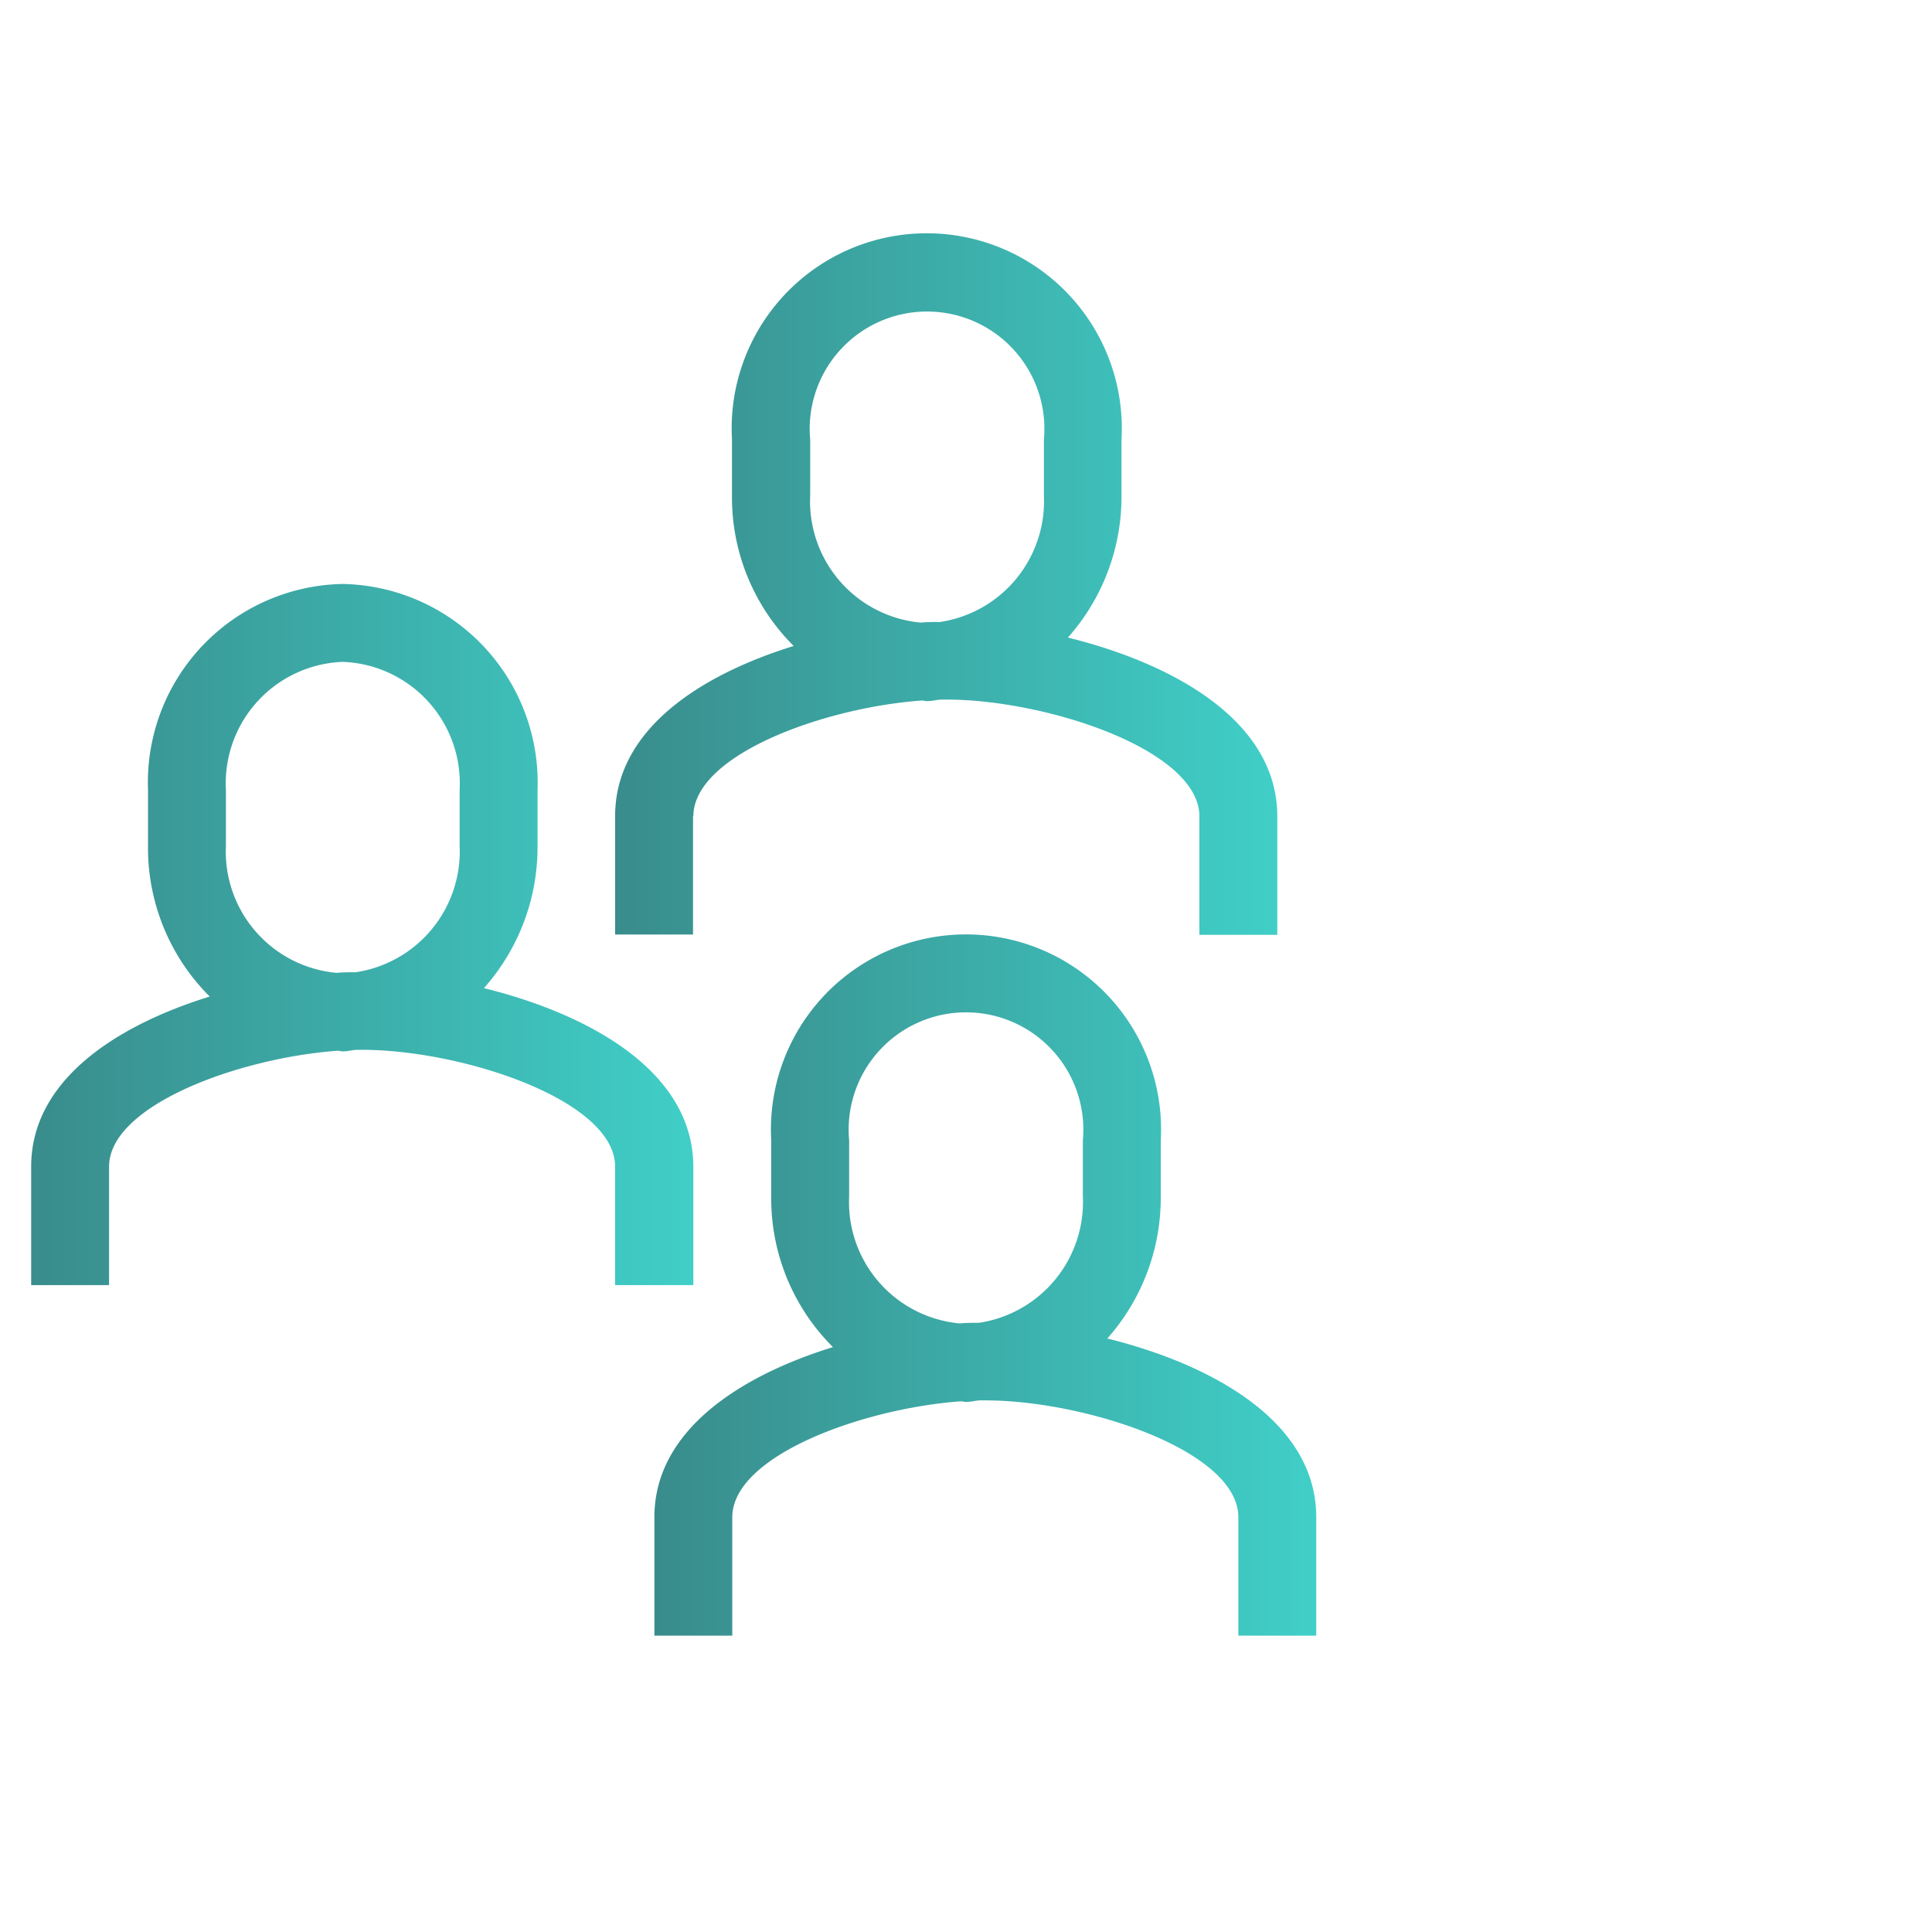
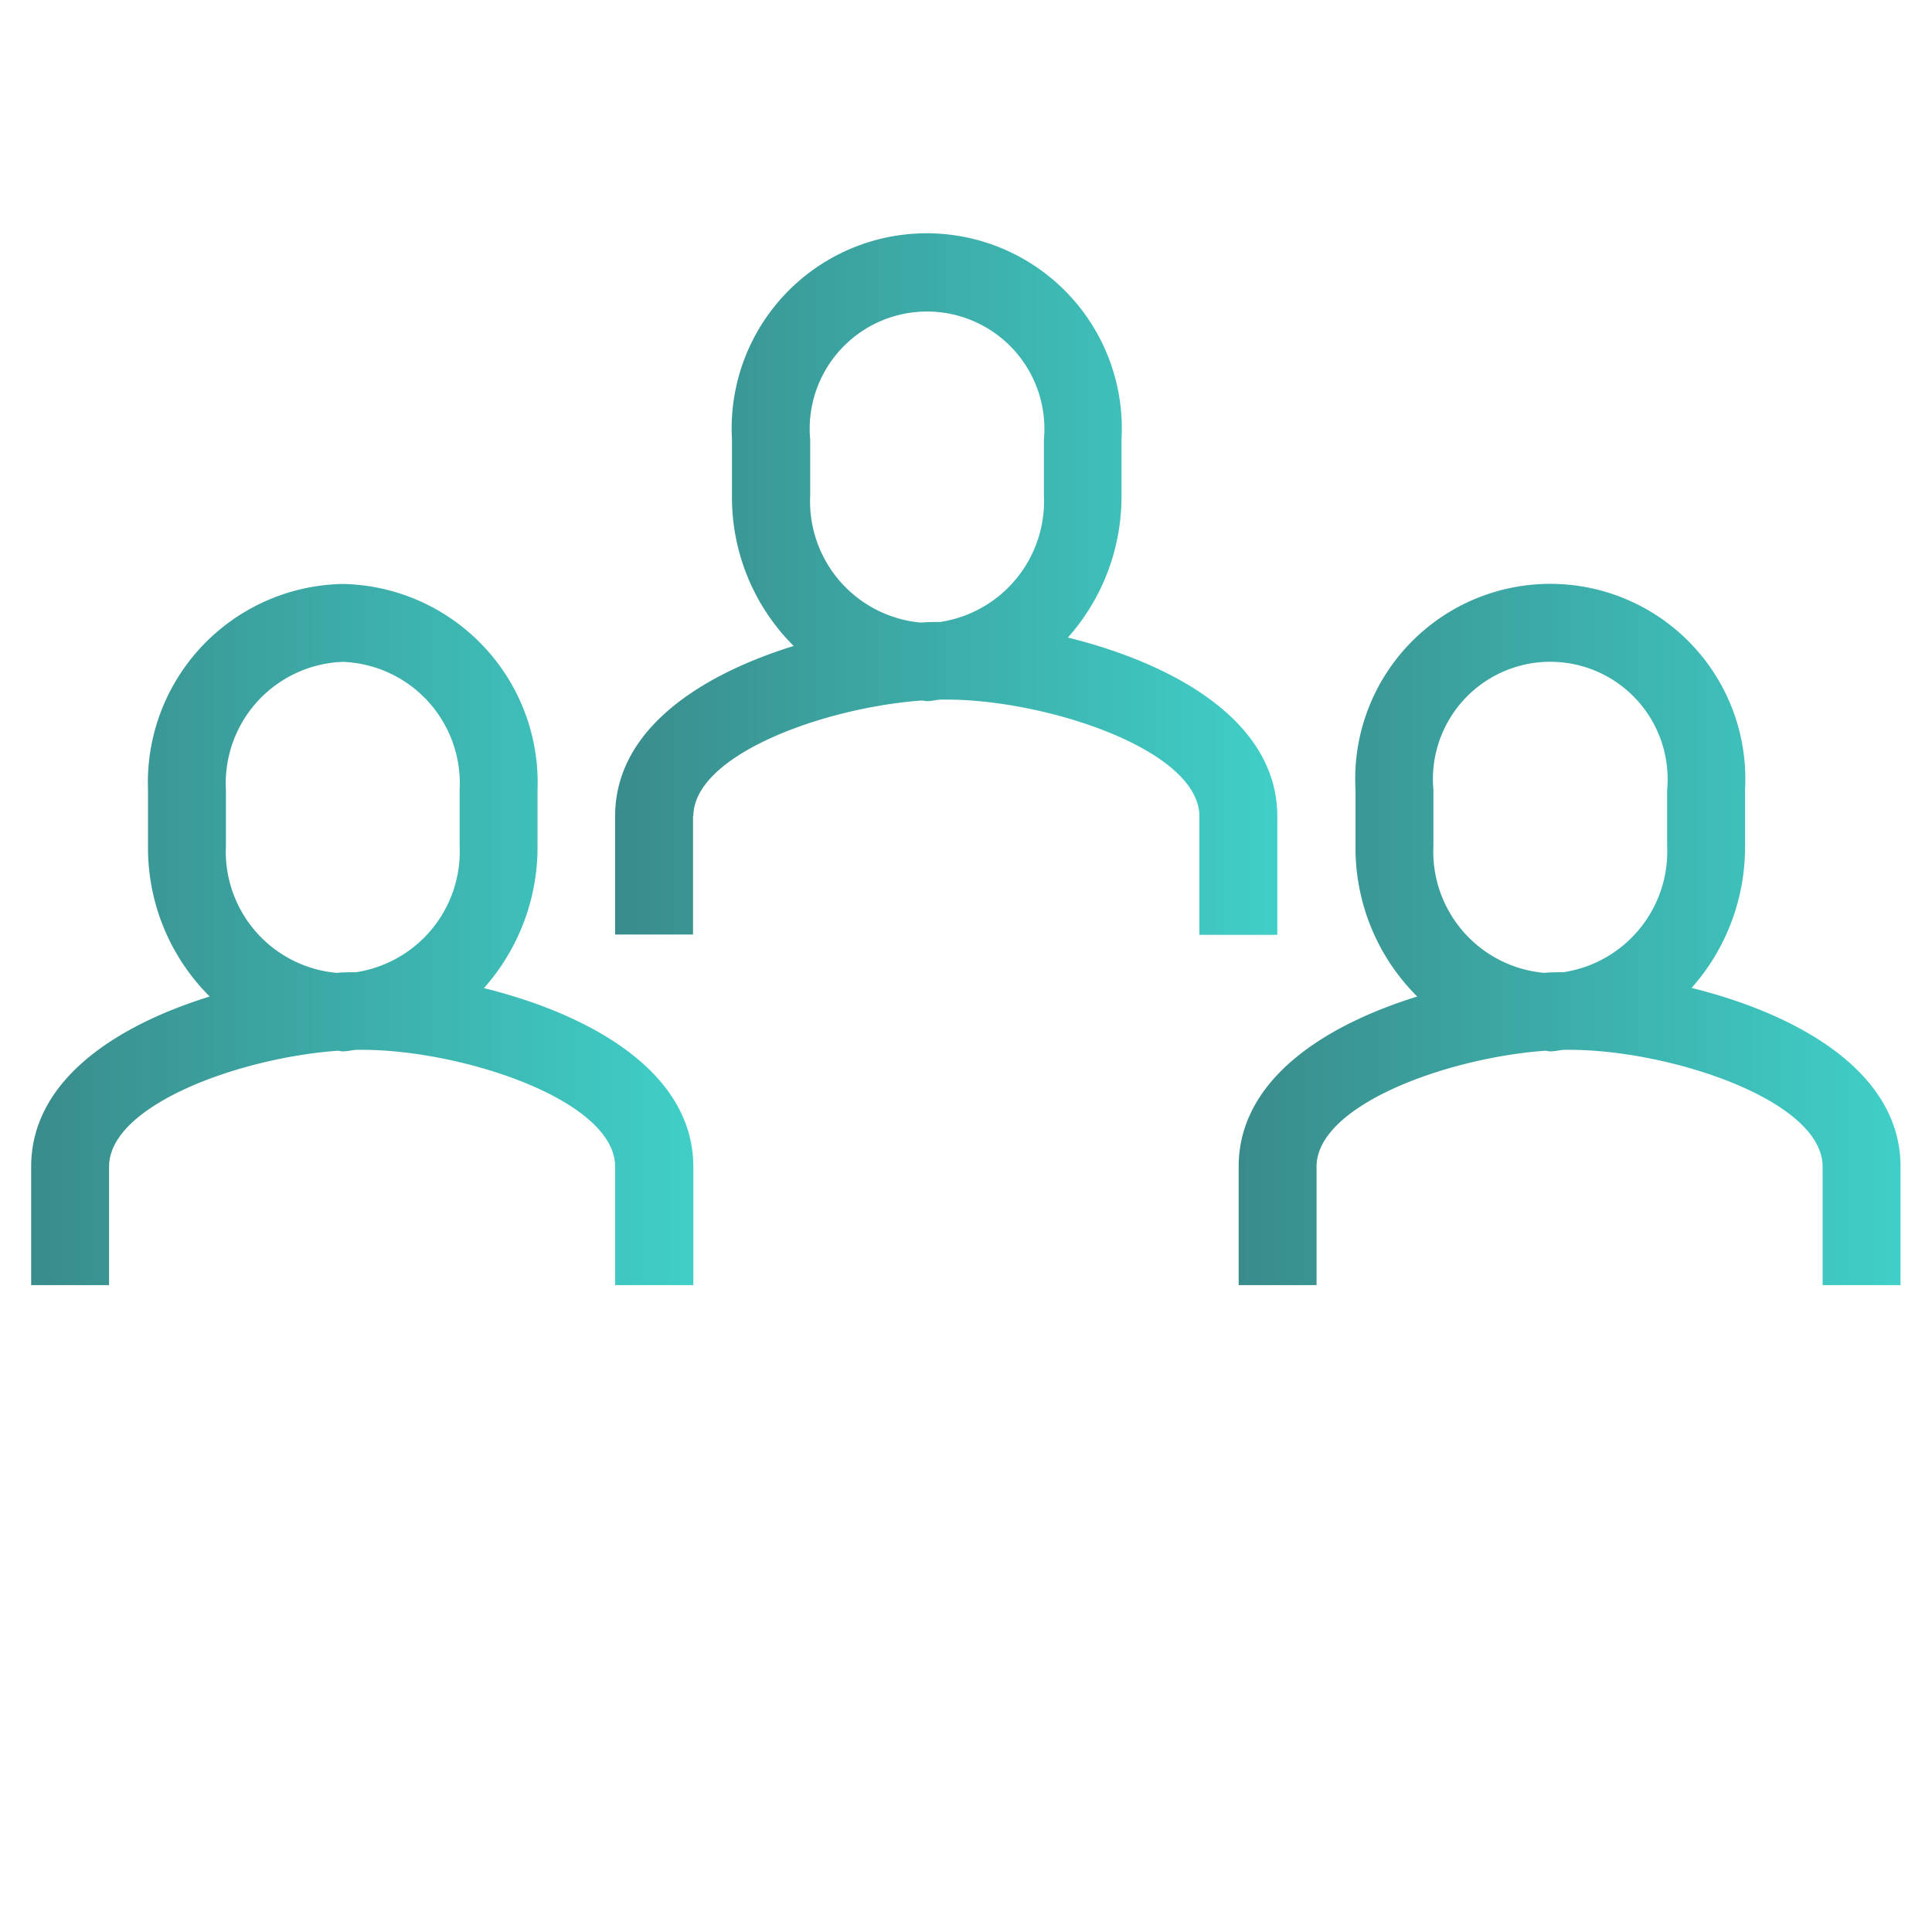
<svg xmlns="http://www.w3.org/2000/svg" xmlns:xlink="http://www.w3.org/1999/xlink" id="fig.price-image3" width="62" height="62" viewBox="0 0 62 62">
  <defs>
    <linearGradient id="linear-gradient" y1="0.5" x2="1" y2="0.5" gradientUnits="objectBoundingBox">
      <stop offset="0" stop-color="#398c8b" />
      <stop offset="1" stop-color="#40cfc8" />
    </linearGradient>
    <linearGradient id="linear-gradient-2" x1="0" y1="0.5" x2="1" y2="0.5" xlink:href="#linear-gradient" />
    <linearGradient id="linear-gradient-4" x1="0" y1="0.5" x2="1" y2="0.5" xlink:href="#linear-gradient" />
  </defs>
  <g id="グループ_213" data-name="グループ 213">
    <rect id="長方形_248" data-name="長方形 248" width="62" height="62" fill="none" />
    <g id="グループ_212" data-name="グループ 212">
-       <path id="パス_95" data-name="パス 95" d="M29.55,19.98c.22-.01.42-.02.62-.02A3.936,3.936,0,0,0,33.5,15.9V14.11a3.766,3.766,0,1,0-7.5,0V15.9A3.9,3.9,0,0,0,29.55,19.98Z" fill="none" />
-       <path id="パス_96" data-name="パス 96" d="M11,21.25a3.9,3.9,0,0,0-3.75,4.11v1.79a3.9,3.9,0,0,0,3.55,4.08c.22-.01.42-.02.62-.02a3.936,3.936,0,0,0,3.33-4.06V25.36A3.9,3.9,0,0,0,11,21.25Z" fill="none" />
-       <path id="パス_97" data-name="パス 97" d="M31,32.5a3.9,3.9,0,0,0-3.75,4.11V38.4a3.9,3.9,0,0,0,3.55,4.08c.22-.01.42-.02.62-.02a3.936,3.936,0,0,0,3.33-4.06V36.61A3.9,3.9,0,0,0,31,32.5Z" fill="none" />
-       <path id="パス_98" data-name="パス 98" d="M49.75,21.25A3.9,3.9,0,0,0,46,25.36v1.79a3.9,3.9,0,0,0,3.55,4.08c.22-.01.42-.02.62-.02a3.936,3.936,0,0,0,3.33-4.06V25.36A3.9,3.9,0,0,0,49.75,21.25Z" fill="none" />
      <path id="パス_99" data-name="パス 99" d="M22.25,26.2c0-1.97,4.17-3.49,7.33-3.72.06,0,.11.02.17.02.15,0,.29-.04.44-.05h.18c3.2,0,8.12,1.61,8.12,3.75V30h2.5V26.2c0-3.1-3.4-4.92-6.72-5.74a6.806,6.806,0,0,0,1.72-4.57V14.1a6.26,6.26,0,1,0-12.5,0v1.79a6.726,6.726,0,0,0,1.98,4.84c-2.97.92-5.73,2.67-5.73,5.46v3.8h2.5v-3.8ZM26,14.11a3.766,3.766,0,1,1,7.5,0V15.9a3.921,3.921,0,0,1-3.33,4.06c-.2,0-.41,0-.62.02A3.908,3.908,0,0,1,26,15.9V14.11Z" fill="url(#linear-gradient)" />
-       <path id="パス_100" data-name="パス 100" d="M35.53,42.96a6.806,6.806,0,0,0,1.72-4.57V36.6a6.26,6.26,0,1,0-12.5,0v1.79a6.726,6.726,0,0,0,1.98,4.84C23.76,44.15,21,45.9,21,48.69v3.8h2.5v-3.8c0-1.97,4.17-3.49,7.33-3.72.06,0,.11.02.17.02.15,0,.29-.04.44-.05h.18c3.2,0,8.12,1.61,8.12,3.75v3.8h2.5v-3.8c0-3.1-3.4-4.92-6.72-5.74Zm-.78-4.57a3.921,3.921,0,0,1-3.33,4.06c-.2,0-.41,0-.62.02a3.908,3.908,0,0,1-3.55-4.08V36.6a3.766,3.766,0,1,1,7.5,0Z" fill="url(#linear-gradient-2)" />
      <path id="パス_101" data-name="パス 101" d="M54.28,31.71A6.806,6.806,0,0,0,56,27.14V25.35a6.26,6.26,0,1,0-12.5,0v1.79a6.726,6.726,0,0,0,1.98,4.84c-2.97.92-5.73,2.67-5.73,5.46v3.8h2.5v-3.8c0-1.97,4.17-3.49,7.33-3.72.06,0,.11.02.17.02.15,0,.29-.04.44-.05h.18c3.2,0,8.12,1.61,8.12,3.75v3.8h2.5v-3.8c0-3.1-3.4-4.92-6.72-5.74Zm-.78-4.57a3.921,3.921,0,0,1-3.33,4.06c-.2,0-.41,0-.62.02A3.908,3.908,0,0,1,46,27.14V25.35a3.766,3.766,0,1,1,7.5,0Z" fill="url(#linear-gradient-2)" />
      <path id="パス_102" data-name="パス 102" d="M22.25,41.25v-3.8c0-3.1-3.4-4.92-6.72-5.74a6.806,6.806,0,0,0,1.72-4.57V25.35A6.376,6.376,0,0,0,11,18.74a6.37,6.37,0,0,0-6.25,6.61v1.79a6.726,6.726,0,0,0,1.98,4.84C3.76,32.9,1,34.65,1,37.44v3.8H3.5v-3.8c0-1.97,4.17-3.49,7.33-3.72.06,0,.11.02.17.02.15,0,.29-.04.44-.05h.18c3.2,0,8.12,1.61,8.12,3.75v3.8h2.5Zm-7.5-14.11a3.921,3.921,0,0,1-3.33,4.06c-.2,0-.41,0-.62.02a3.908,3.908,0,0,1-3.55-4.08V25.35A3.9,3.9,0,0,1,11,21.24a3.9,3.9,0,0,1,3.75,4.11Z" fill="url(#linear-gradient-4)" />
    </g>
  </g>
</svg>